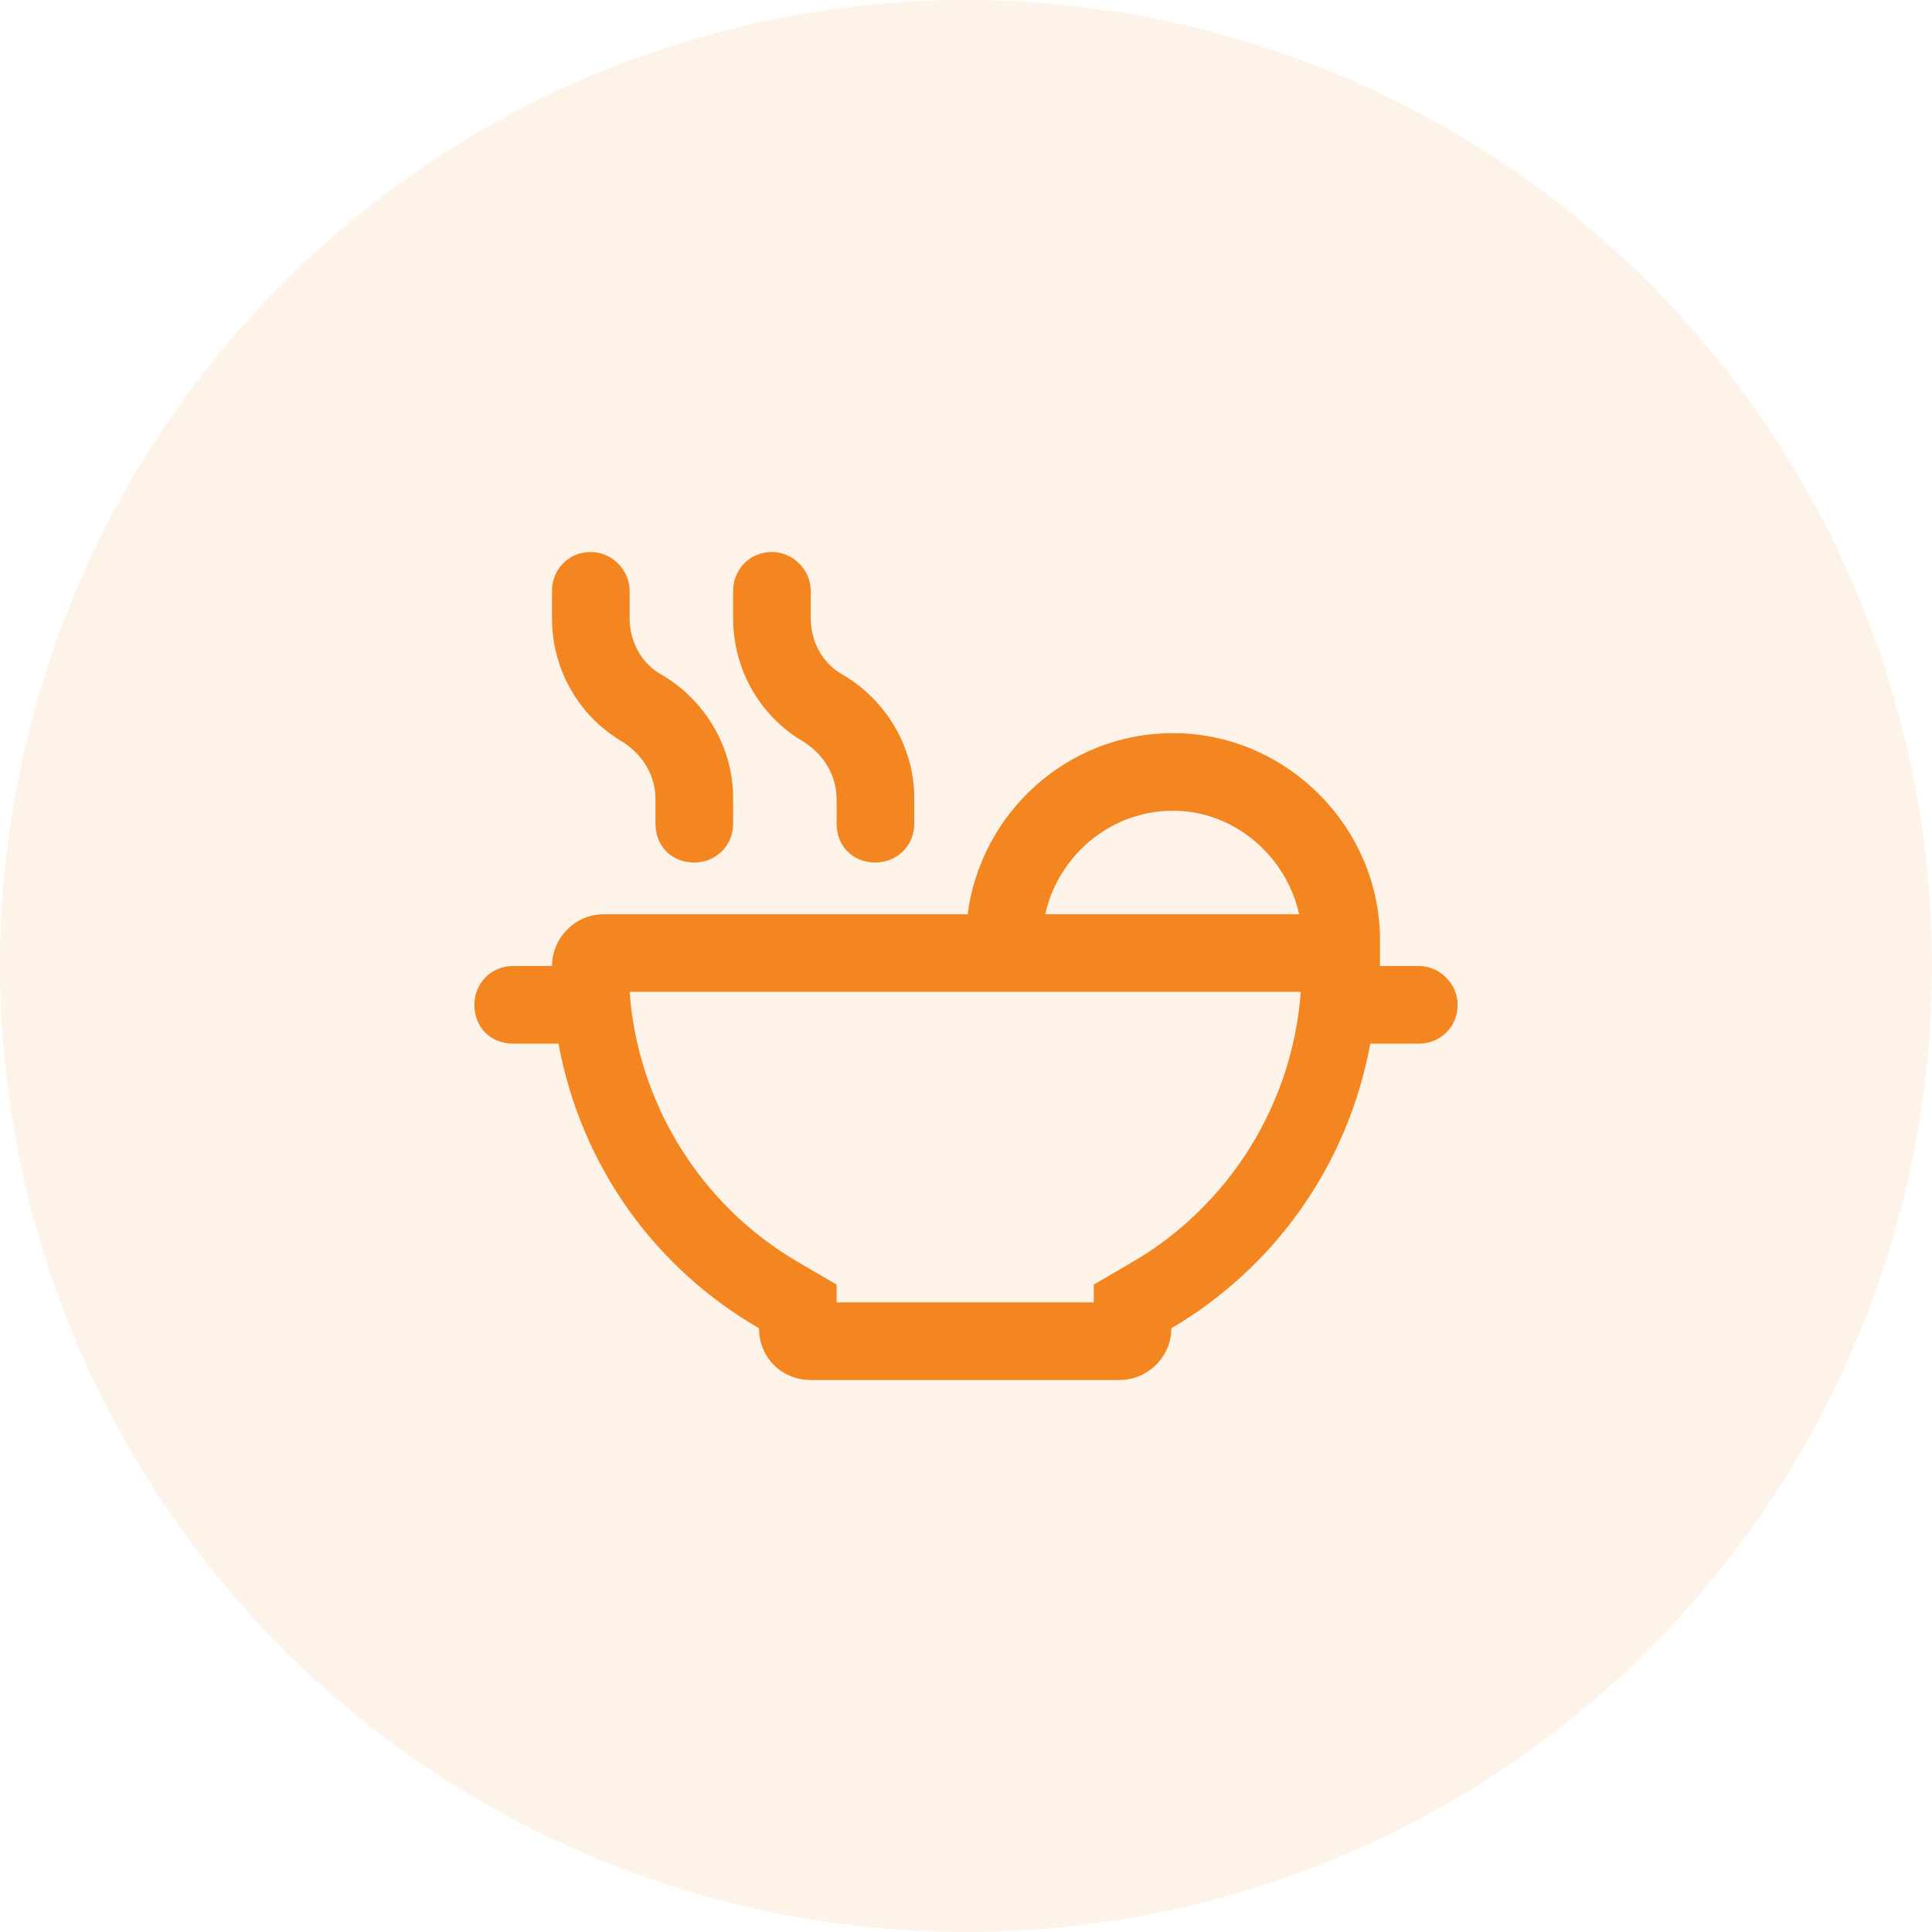
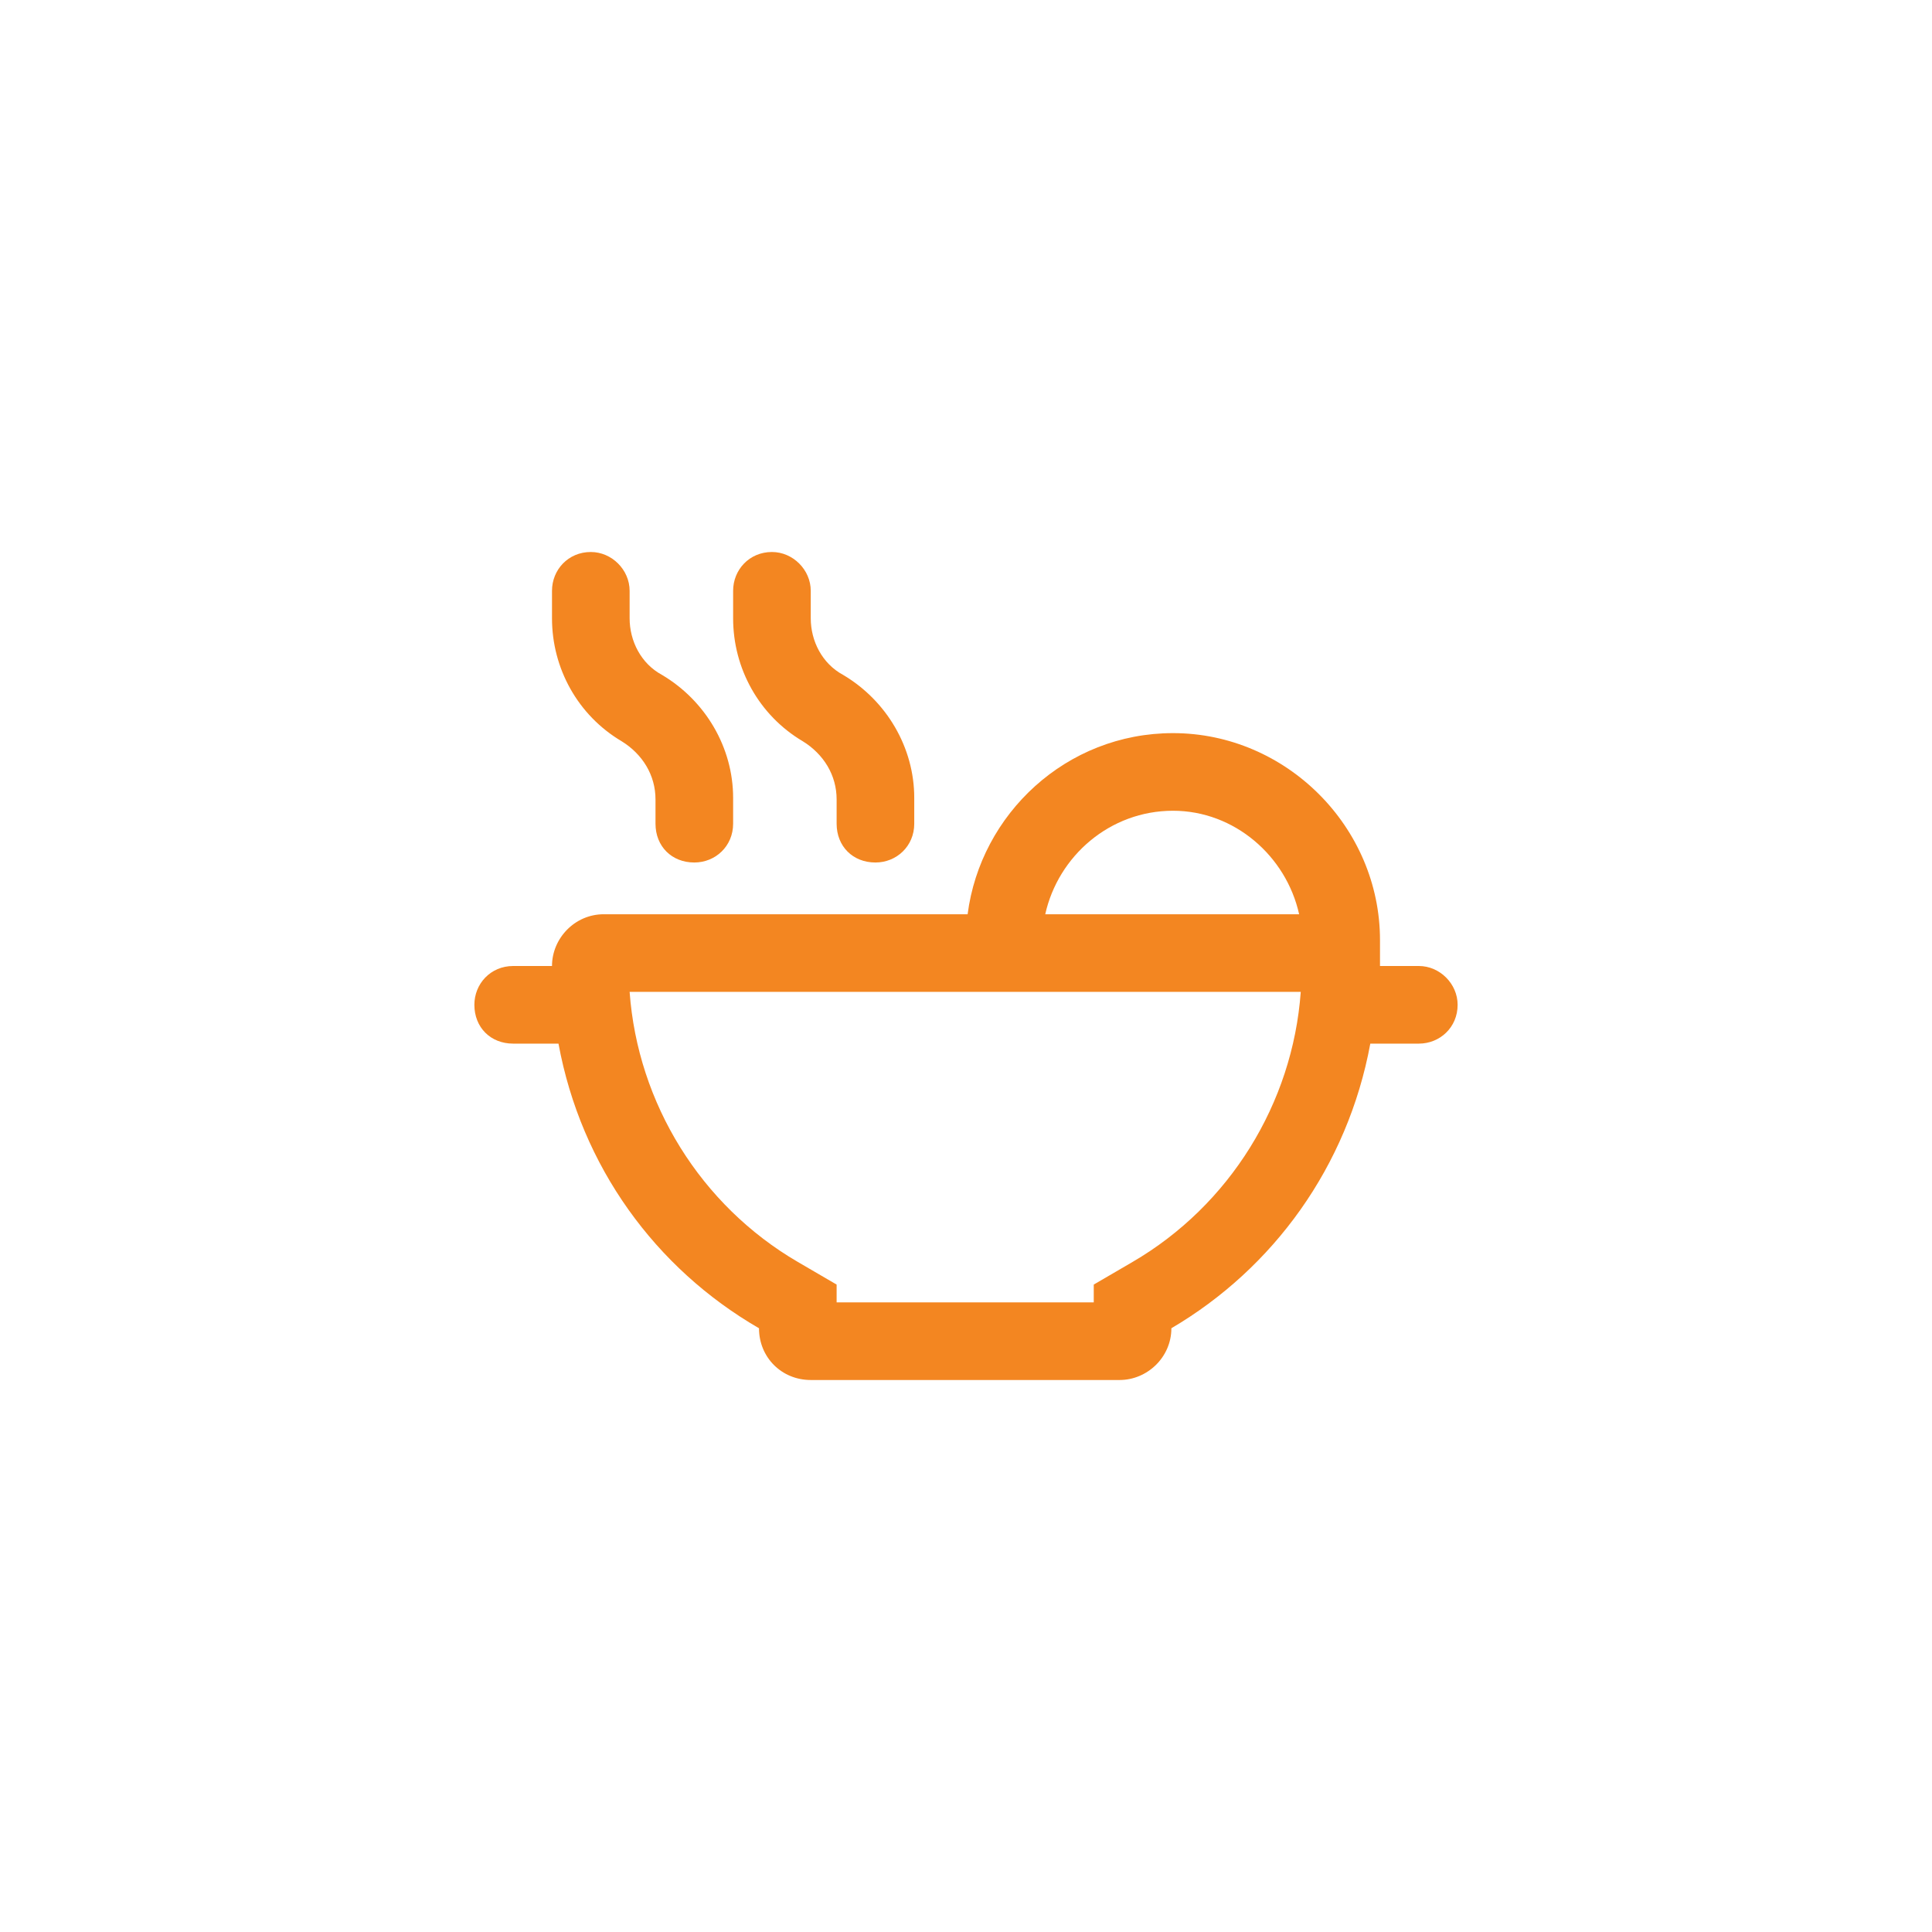
<svg xmlns="http://www.w3.org/2000/svg" width="56" height="56" viewBox="0 0 56 56" fill="none">
-   <circle opacity="0.1" cx="28" cy="28" r="28" fill="#F38621" />
  <path d="M23.266 21.484C22 20.734 21.25 19.375 21.25 17.922V17.125C21.25 16.516 21.719 16 22.375 16C22.984 16 23.5 16.516 23.5 17.125V17.922C23.5 18.578 23.828 19.234 24.438 19.562C25.703 20.312 26.5 21.672 26.5 23.125V23.875C26.5 24.531 25.984 25 25.375 25C24.719 25 24.25 24.531 24.25 23.875V23.172C24.25 22.469 23.875 21.859 23.266 21.484ZM18.016 21.484C16.75 20.734 16 19.375 16 17.922V17.125C16 16.516 16.469 16 17.125 16C17.734 16 18.25 16.516 18.25 17.125V17.922C18.25 18.578 18.578 19.234 19.188 19.562C20.453 20.312 21.25 21.672 21.25 23.125V23.875C21.25 24.531 20.734 25 20.125 25C19.469 25 19 24.531 19 23.875V23.172C19 22.469 18.625 21.859 18.016 21.484ZM41.125 28C41.734 28 42.25 28.516 42.25 29.125C42.25 29.781 41.734 30.25 41.125 30.25H39.719C39.062 33.812 36.906 36.766 33.953 38.5C33.953 39.344 33.25 40 32.453 40H23.5C22.656 40 22 39.344 22 38.5C19 36.766 16.844 33.812 16.188 30.25H14.875C14.219 30.25 13.75 29.781 13.75 29.125C13.75 28.516 14.219 28 14.875 28H16C16 27.203 16.656 26.5 17.5 26.5H28.047C28.422 23.594 30.906 21.25 34 21.25C37.281 21.25 40 23.969 40 27.25V28H41.125ZM34 23.5C32.172 23.5 30.672 24.812 30.297 26.5H37.656C37.281 24.812 35.781 23.5 34 23.5ZM32.828 36.578C35.641 34.938 37.469 31.984 37.703 28.75H18.25C18.484 31.984 20.312 34.938 23.125 36.578L24.25 37.234V37.75H31.703V37.234L32.828 36.578Z" fill="#F38621" />
</svg>